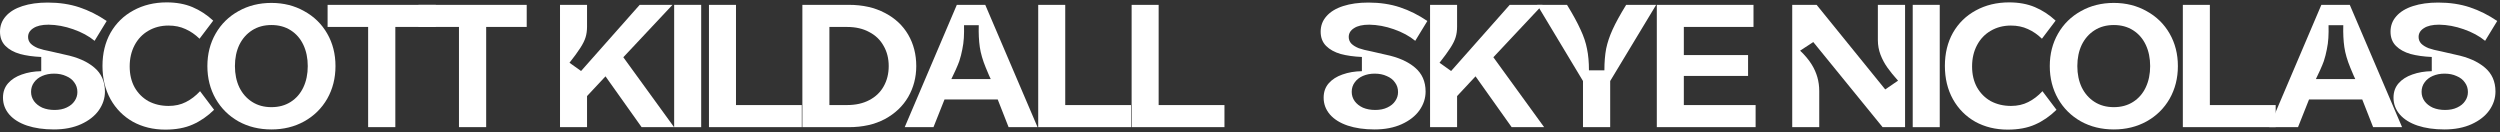
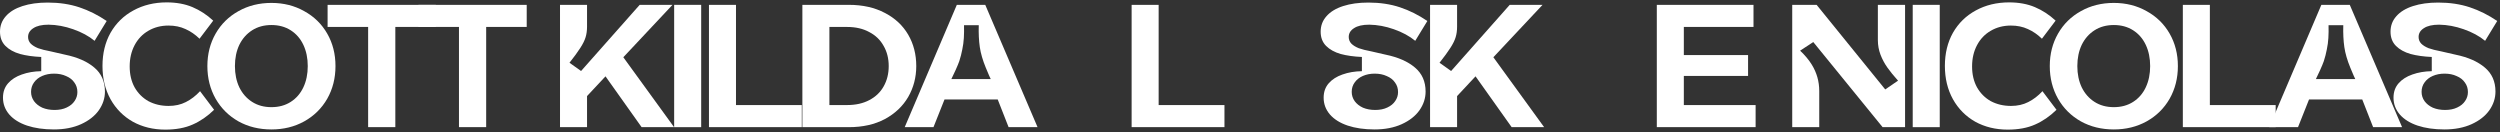
<svg xmlns="http://www.w3.org/2000/svg" width="605" height="32" viewBox="0 0 605 32" fill="none">
  <rect x="0" y="0" width="605" height="32" fill="#333333" stroke="none" />
  <path d="M591.544 31.325C589.081 31.325 586.916 31.014 585.047 30.391C583.207 29.768 581.777 28.876 580.758 27.715C579.738 26.526 579.229 25.167 579.229 23.638C579.229 22.251 579.639 21.09 580.46 20.156C581.281 19.222 582.385 18.514 583.773 18.032C585.188 17.523 586.76 17.254 588.487 17.226V13.786C586.533 13.701 584.82 13.46 583.348 13.064C581.876 12.639 580.701 11.988 579.823 11.11C578.946 10.232 578.507 9.086 578.507 7.67C578.507 6.226 578.974 4.981 579.908 3.933C580.843 2.857 582.187 2.036 583.943 1.47C585.698 0.904 587.736 0.621 590.058 0.621C592.861 0.621 595.409 1.003 597.702 1.767C599.996 2.532 602.204 3.636 604.327 5.08L601.397 9.879C599.981 8.718 598.254 7.784 596.216 7.076C594.206 6.368 592.224 6 590.27 5.972C588.657 5.972 587.425 6.255 586.576 6.821C585.726 7.359 585.302 8.067 585.302 8.944C585.302 9.567 585.514 10.105 585.939 10.558C586.363 10.983 586.958 11.351 587.722 11.662C588.515 11.945 589.52 12.2 590.737 12.427L594.262 13.234C597.263 13.856 599.613 14.89 601.312 16.334C603.039 17.778 603.903 19.717 603.903 22.152C603.903 23.766 603.407 25.28 602.416 26.696C601.425 28.083 599.995 29.201 598.127 30.051C596.258 30.9 594.064 31.325 591.544 31.325ZM591.714 26.611C592.847 26.611 593.824 26.413 594.645 26.016C595.494 25.62 596.131 25.096 596.556 24.445C597.009 23.794 597.235 23.072 597.235 22.279C597.235 21.402 596.995 20.637 596.513 19.986C596.06 19.306 595.395 18.783 594.517 18.415C593.668 18.018 592.691 17.82 591.587 17.82C590.539 17.82 589.591 18.004 588.742 18.372C587.892 18.74 587.227 19.264 586.746 19.944C586.264 20.595 586.024 21.359 586.024 22.237C586.024 23.058 586.264 23.808 586.746 24.488C587.227 25.139 587.892 25.663 588.742 26.059C589.619 26.427 590.61 26.611 591.714 26.611Z" fill="white" />
  <path d="M574.295 30.773L571.11 22.662L573.106 24.063H557.351L559.347 22.662L556.119 30.773H549.154L561.768 1.173H568.647L581.303 30.773H574.295ZM563.509 6.099C563.537 7.203 563.523 8.236 563.466 9.199C563.41 10.133 563.282 11.068 563.084 12.002C562.914 12.908 562.673 13.842 562.362 14.805C561.994 15.852 561.201 17.622 559.984 20.113L559.049 19.137H571.365L570.431 20.113C569.836 18.896 569.284 17.65 568.775 16.376C568.039 14.592 567.557 12.936 567.331 11.407C567.104 9.85 567.019 8.081 567.076 6.099H563.509Z" fill="white" />
  <path d="M528.247 1.173H534.787V27.036L533.174 25.422H550.713V30.773H528.247V1.173Z" fill="white" />
  <path d="M511.547 31.325C508.575 31.325 505.913 30.674 503.563 29.371C501.213 28.041 499.373 26.215 498.042 23.893C496.712 21.543 496.047 18.91 496.047 15.994C496.047 13.078 496.712 10.459 498.042 8.137C499.373 5.816 501.213 4.004 503.563 2.702C505.913 1.371 508.575 0.706 511.547 0.706C514.492 0.706 517.139 1.371 519.489 2.702C521.867 4.004 523.721 5.816 525.052 8.137C526.383 10.459 527.048 13.078 527.048 15.994C527.048 18.91 526.383 21.543 525.052 23.893C523.721 26.215 521.867 28.041 519.489 29.371C517.139 30.674 514.492 31.325 511.547 31.325ZM511.547 25.931C513.331 25.931 514.888 25.507 516.219 24.657C517.549 23.808 518.569 22.633 519.276 21.133C519.984 19.632 520.338 17.919 520.338 15.994C520.338 14.069 519.984 12.356 519.276 10.855C518.569 9.355 517.549 8.18 516.219 7.331C514.888 6.481 513.331 6.056 511.547 6.056C509.764 6.056 508.206 6.481 506.876 7.331C505.545 8.18 504.512 9.355 503.776 10.855C503.068 12.356 502.714 14.069 502.714 15.994C502.714 17.919 503.068 19.632 503.776 21.133C504.512 22.633 505.545 23.808 506.876 24.657C508.206 25.507 509.764 25.931 511.547 25.931Z" fill="white" />
  <path d="M485.866 31.367C482.949 31.367 480.33 30.73 478.009 29.456C475.716 28.154 473.918 26.342 472.616 24.02C471.313 21.671 470.662 18.981 470.662 15.951C470.662 12.922 471.313 10.247 472.616 7.925C473.946 5.604 475.786 3.806 478.136 2.532C480.514 1.229 483.204 0.578 486.205 0.578C488.555 0.578 490.636 0.96 492.448 1.725C494.26 2.489 495.93 3.579 497.459 4.995L494.147 9.369C493.099 8.35 491.967 7.571 490.749 7.033C489.532 6.467 488.159 6.184 486.63 6.184C484.818 6.184 483.19 6.609 481.746 7.458C480.331 8.279 479.226 9.44 478.434 10.94C477.641 12.441 477.244 14.154 477.244 16.079C477.244 18.004 477.641 19.689 478.434 21.133C479.255 22.576 480.373 23.695 481.789 24.488C483.232 25.252 484.86 25.634 486.672 25.634C488.229 25.634 489.617 25.323 490.834 24.7C492.08 24.077 493.227 23.199 494.274 22.067L497.672 26.569C496.086 28.126 494.359 29.315 492.491 30.136C490.65 30.957 488.442 31.367 485.866 31.367Z" fill="white" />
  <path d="M462.877 1.173H469.417V30.773H462.877V1.173Z" fill="white" />
  <path d="M433.718 1.173H439.621L456.226 21.642L459.326 19.519C458.279 18.358 457.415 17.296 456.736 16.334C456.056 15.371 455.504 14.338 455.08 13.234C454.655 12.101 454.443 10.926 454.443 9.709V1.173H461.025V30.773H455.589L438.814 10.176L435.629 12.257C436.818 13.389 437.753 14.508 438.432 15.612C439.65 17.565 440.258 19.703 440.258 22.024V30.773H433.718V1.173Z" fill="white" />
  <path d="M400.948 1.173H424.348V6.524H405.875L407.488 4.995V14.805L405.875 13.319H423.032V18.372H405.875L407.488 16.971V27.036L405.875 25.422H424.858V30.773H400.948V1.173Z" fill="white" />
-   <path d="M383.083 19.604L371.999 1.173H379.218C380.662 3.523 381.752 5.519 382.488 7.161C383.253 8.774 383.777 10.332 384.06 11.832C384.371 13.304 384.527 15.031 384.527 17.013H388.264C388.264 15.031 388.406 13.29 388.689 11.79C389 10.289 389.524 8.732 390.26 7.118C390.996 5.504 392.086 3.523 393.53 1.173H400.792L389.665 19.604V30.773H383.083V19.604Z" fill="white" />
  <path d="M346.074 1.173H352.614V6.481C352.614 7.387 352.5 8.222 352.274 8.987C352.047 9.751 351.623 10.615 351 11.577C350.405 12.512 349.528 13.715 348.367 15.187L351.17 17.183L365.354 1.173H373.295L360.343 14.975L360.513 12.639L373.678 30.773H365.821L356.223 17.268L358.049 17.438L351.34 24.615L352.614 21.685V30.773H346.074V1.173Z" fill="white" />
  <path d="M332.636 31.325C330.173 31.325 328.007 31.014 326.139 30.391C324.299 29.768 322.869 28.876 321.85 27.715C320.83 26.526 320.321 25.167 320.321 23.638C320.321 22.251 320.731 21.09 321.552 20.156C322.373 19.222 323.478 18.514 324.865 18.032C326.28 17.523 327.852 17.254 329.579 17.226V13.786C327.625 13.701 325.912 13.46 324.44 13.064C322.968 12.639 321.793 11.988 320.915 11.11C320.038 10.232 319.599 9.086 319.599 7.67C319.599 6.226 320.066 4.981 321 3.933C321.935 2.857 323.279 2.036 325.035 1.47C326.79 0.904 328.829 0.621 331.15 0.621C333.953 0.621 336.501 1.003 338.794 1.767C341.088 2.532 343.296 3.636 345.419 5.08L342.489 9.879C341.073 8.718 339.346 7.784 337.308 7.076C335.298 6.368 333.316 6 331.362 5.972C329.749 5.972 328.517 6.255 327.668 6.821C326.818 7.359 326.394 8.067 326.394 8.944C326.394 9.567 326.606 10.105 327.031 10.558C327.455 10.983 328.05 11.351 328.814 11.662C329.607 11.945 330.612 12.2 331.83 12.427L335.354 13.234C338.355 13.856 340.705 14.89 342.404 16.334C344.131 17.778 344.995 19.717 344.995 22.152C344.995 23.766 344.499 25.28 343.508 26.696C342.517 28.083 341.088 29.201 339.219 30.051C337.35 30.9 335.156 31.325 332.636 31.325ZM332.806 26.611C333.939 26.611 334.916 26.413 335.737 26.016C336.586 25.62 337.223 25.096 337.648 24.445C338.101 23.794 338.327 23.072 338.327 22.279C338.327 21.402 338.087 20.637 337.605 19.986C337.152 19.306 336.487 18.783 335.609 18.415C334.76 18.018 333.783 17.82 332.679 17.82C331.631 17.82 330.683 18.004 329.834 18.372C328.984 18.74 328.319 19.264 327.838 19.944C327.356 20.595 327.116 21.359 327.116 22.237C327.116 23.058 327.356 23.808 327.838 24.488C328.319 25.139 328.984 25.663 329.834 26.059C330.711 26.427 331.702 26.611 332.806 26.611Z" fill="white" />
  <path d="M273.853 1.173H280.393V27.036L278.78 25.422H296.319V30.773H273.853V1.173Z" fill="white" />
-   <path d="M251.247 1.173H257.787V27.036L256.174 25.422H273.713V30.773H251.247V1.173Z" fill="white" />
  <path d="M244.08 30.773L240.895 22.662L242.891 24.063H227.135L229.131 22.662L225.903 30.773H218.939L231.552 1.173H238.431L251.087 30.773H244.08ZM233.293 6.099C233.321 7.203 233.307 8.236 233.25 9.199C233.194 10.133 233.066 11.068 232.868 12.002C232.698 12.908 232.458 13.842 232.146 14.805C231.778 15.852 230.985 17.622 229.768 20.113L228.834 19.137H241.149L240.215 20.113C239.621 18.896 239.068 17.65 238.559 16.376C237.823 14.592 237.341 12.936 237.115 11.407C236.888 9.85 236.803 8.081 236.86 6.099H233.293Z" fill="white" />
  <path d="M194.175 1.173H205.429C208.769 1.173 211.671 1.824 214.134 3.126C216.598 4.4 218.48 6.156 219.783 8.392C221.085 10.629 221.736 13.163 221.736 15.994C221.736 18.712 221.085 21.203 219.783 23.468C218.48 25.705 216.598 27.489 214.134 28.819C211.671 30.122 208.769 30.773 205.429 30.773H194.175V1.173ZM199.101 25.422H205.004C207.071 25.422 208.854 25.026 210.355 24.233C211.884 23.44 213.044 22.336 213.837 20.92C214.658 19.476 215.069 17.834 215.069 15.994C215.069 14.154 214.658 12.526 213.837 11.11C213.044 9.666 211.884 8.548 210.355 7.755C208.854 6.934 207.071 6.524 205.004 6.524H199.101L200.715 4.952V27.036L199.101 25.422Z" fill="white" />
  <path d="M171.569 1.173H178.109V27.036L176.495 25.422H194.034V30.773H171.569V1.173Z" fill="white" />
  <path d="M163.147 1.173H169.687V30.773H163.147V1.173Z" fill="white" />
  <path d="M135.523 1.173H142.063V6.481C142.063 7.387 141.949 8.222 141.723 8.987C141.496 9.751 141.072 10.615 140.449 11.577C139.854 12.512 138.977 13.715 137.816 15.187L140.619 17.183L154.803 1.173H162.744L149.792 14.975L149.962 12.639L163.127 30.773H155.27L145.672 17.268L147.498 17.438L140.789 24.615L142.063 21.685V30.773H135.523V1.173Z" fill="white" />
  <path d="M111.071 4.91L112.558 6.524H101.261V1.173H127.464V6.524H116.167L117.654 4.91V30.773H111.071V4.91Z" fill="white" />
  <path d="M89.088 4.91L90.574 6.524H79.278V1.173H105.48V6.524H94.184L95.67 4.91V30.773H89.088V4.91Z" fill="white" />
  <path d="M65.686 31.325C62.713 31.325 60.052 30.674 57.702 29.371C55.352 28.041 53.512 26.215 52.181 23.893C50.851 21.543 50.185 18.91 50.185 15.994C50.185 13.078 50.851 10.459 52.181 8.137C53.512 5.816 55.352 4.004 57.702 2.702C60.052 1.371 62.713 0.706 65.686 0.706C68.631 0.706 71.278 1.371 73.628 2.702C76.006 4.004 77.86 5.816 79.191 8.137C80.522 10.459 81.187 13.078 81.187 15.994C81.187 18.91 80.522 21.543 79.191 23.893C77.86 26.215 76.006 28.041 73.628 29.371C71.278 30.674 68.631 31.325 65.686 31.325ZM65.686 25.931C67.47 25.931 69.027 25.507 70.358 24.657C71.688 23.808 72.707 22.633 73.415 21.133C74.123 19.632 74.477 17.919 74.477 15.994C74.477 14.069 74.123 12.356 73.415 10.855C72.707 9.355 71.688 8.18 70.358 7.331C69.027 6.481 67.47 6.056 65.686 6.056C63.903 6.056 62.345 6.481 61.015 7.331C59.684 8.18 58.651 9.355 57.915 10.855C57.207 12.356 56.853 14.069 56.853 15.994C56.853 17.919 57.207 19.632 57.915 21.133C58.651 22.633 59.684 23.808 61.015 24.657C62.345 25.507 63.903 25.931 65.686 25.931Z" fill="white" />
  <path d="M40.004 31.367C37.088 31.367 34.469 30.73 32.148 29.456C29.855 28.154 28.057 26.342 26.754 24.02C25.452 21.671 24.801 18.981 24.801 15.951C24.801 12.922 25.452 10.247 26.754 7.925C28.085 5.604 29.925 3.806 32.275 2.532C34.653 1.229 37.343 0.578 40.344 0.578C42.694 0.578 44.775 0.96 46.587 1.725C48.399 2.489 50.069 3.579 51.598 4.995L48.286 9.369C47.238 8.35 46.106 7.571 44.888 7.033C43.671 6.467 42.298 6.184 40.769 6.184C38.957 6.184 37.329 6.609 35.885 7.458C34.469 8.279 33.365 9.44 32.572 10.94C31.78 12.441 31.383 14.154 31.383 16.079C31.383 18.004 31.78 19.689 32.572 21.133C33.394 22.576 34.512 23.695 35.927 24.488C37.371 25.252 38.999 25.634 40.811 25.634C42.368 25.634 43.756 25.323 44.973 24.7C46.219 24.077 47.365 23.199 48.413 22.067L51.81 26.569C50.225 28.126 48.498 29.315 46.629 30.136C44.789 30.957 42.581 31.367 40.004 31.367Z" fill="white" />
  <path d="M13.038 31.325C10.575 31.325 8.409 31.014 6.54 30.391C4.7 29.768 3.27 28.876 2.251 27.715C1.232 26.526 0.722 25.167 0.722 23.638C0.722 22.251 1.133 21.09 1.954 20.156C2.775 19.222 3.879 18.514 5.266 18.032C6.682 17.523 8.253 17.254 9.98 17.226V13.786C8.026 13.701 6.314 13.46 4.841 13.064C3.369 12.639 2.194 11.988 1.316 11.11C0.439 10.232 0 9.086 0 7.67C0 6.226 0.467 4.981 1.401 3.933C2.336 2.857 3.681 2.036 5.436 1.47C7.191 0.904 9.23 0.621 11.551 0.621C14.354 0.621 16.902 1.003 19.195 1.767C21.489 2.532 23.697 3.636 25.82 5.08L22.89 9.879C21.475 8.718 19.748 7.784 17.709 7.076C15.699 6.368 13.717 6 11.764 5.972C10.15 5.972 8.918 6.255 8.069 6.821C7.22 7.359 6.795 8.067 6.795 8.944C6.795 9.567 7.007 10.105 7.432 10.558C7.857 10.983 8.451 11.351 9.216 11.662C10.008 11.945 11.013 12.2 12.231 12.427L15.756 13.234C18.757 13.856 21.107 14.89 22.805 16.334C24.532 17.778 25.396 19.717 25.396 22.152C25.396 23.766 24.9 25.28 23.909 26.696C22.919 28.083 21.489 29.201 19.62 30.051C17.752 30.9 15.557 31.325 13.038 31.325ZM13.207 26.611C14.34 26.611 15.317 26.413 16.138 26.016C16.987 25.62 17.624 25.096 18.049 24.445C18.502 23.794 18.728 23.072 18.728 22.279C18.728 21.402 18.488 20.637 18.006 19.986C17.553 19.306 16.888 18.783 16.01 18.415C15.161 18.018 14.184 17.82 13.08 17.82C12.033 17.82 11.084 18.004 10.235 18.372C9.385 18.74 8.72 19.264 8.239 19.944C7.757 20.595 7.517 21.359 7.517 22.237C7.517 23.058 7.757 23.808 8.239 24.488C8.72 25.139 9.385 25.663 10.235 26.059C11.113 26.427 12.103 26.611 13.207 26.611Z" fill="white" />
</svg>